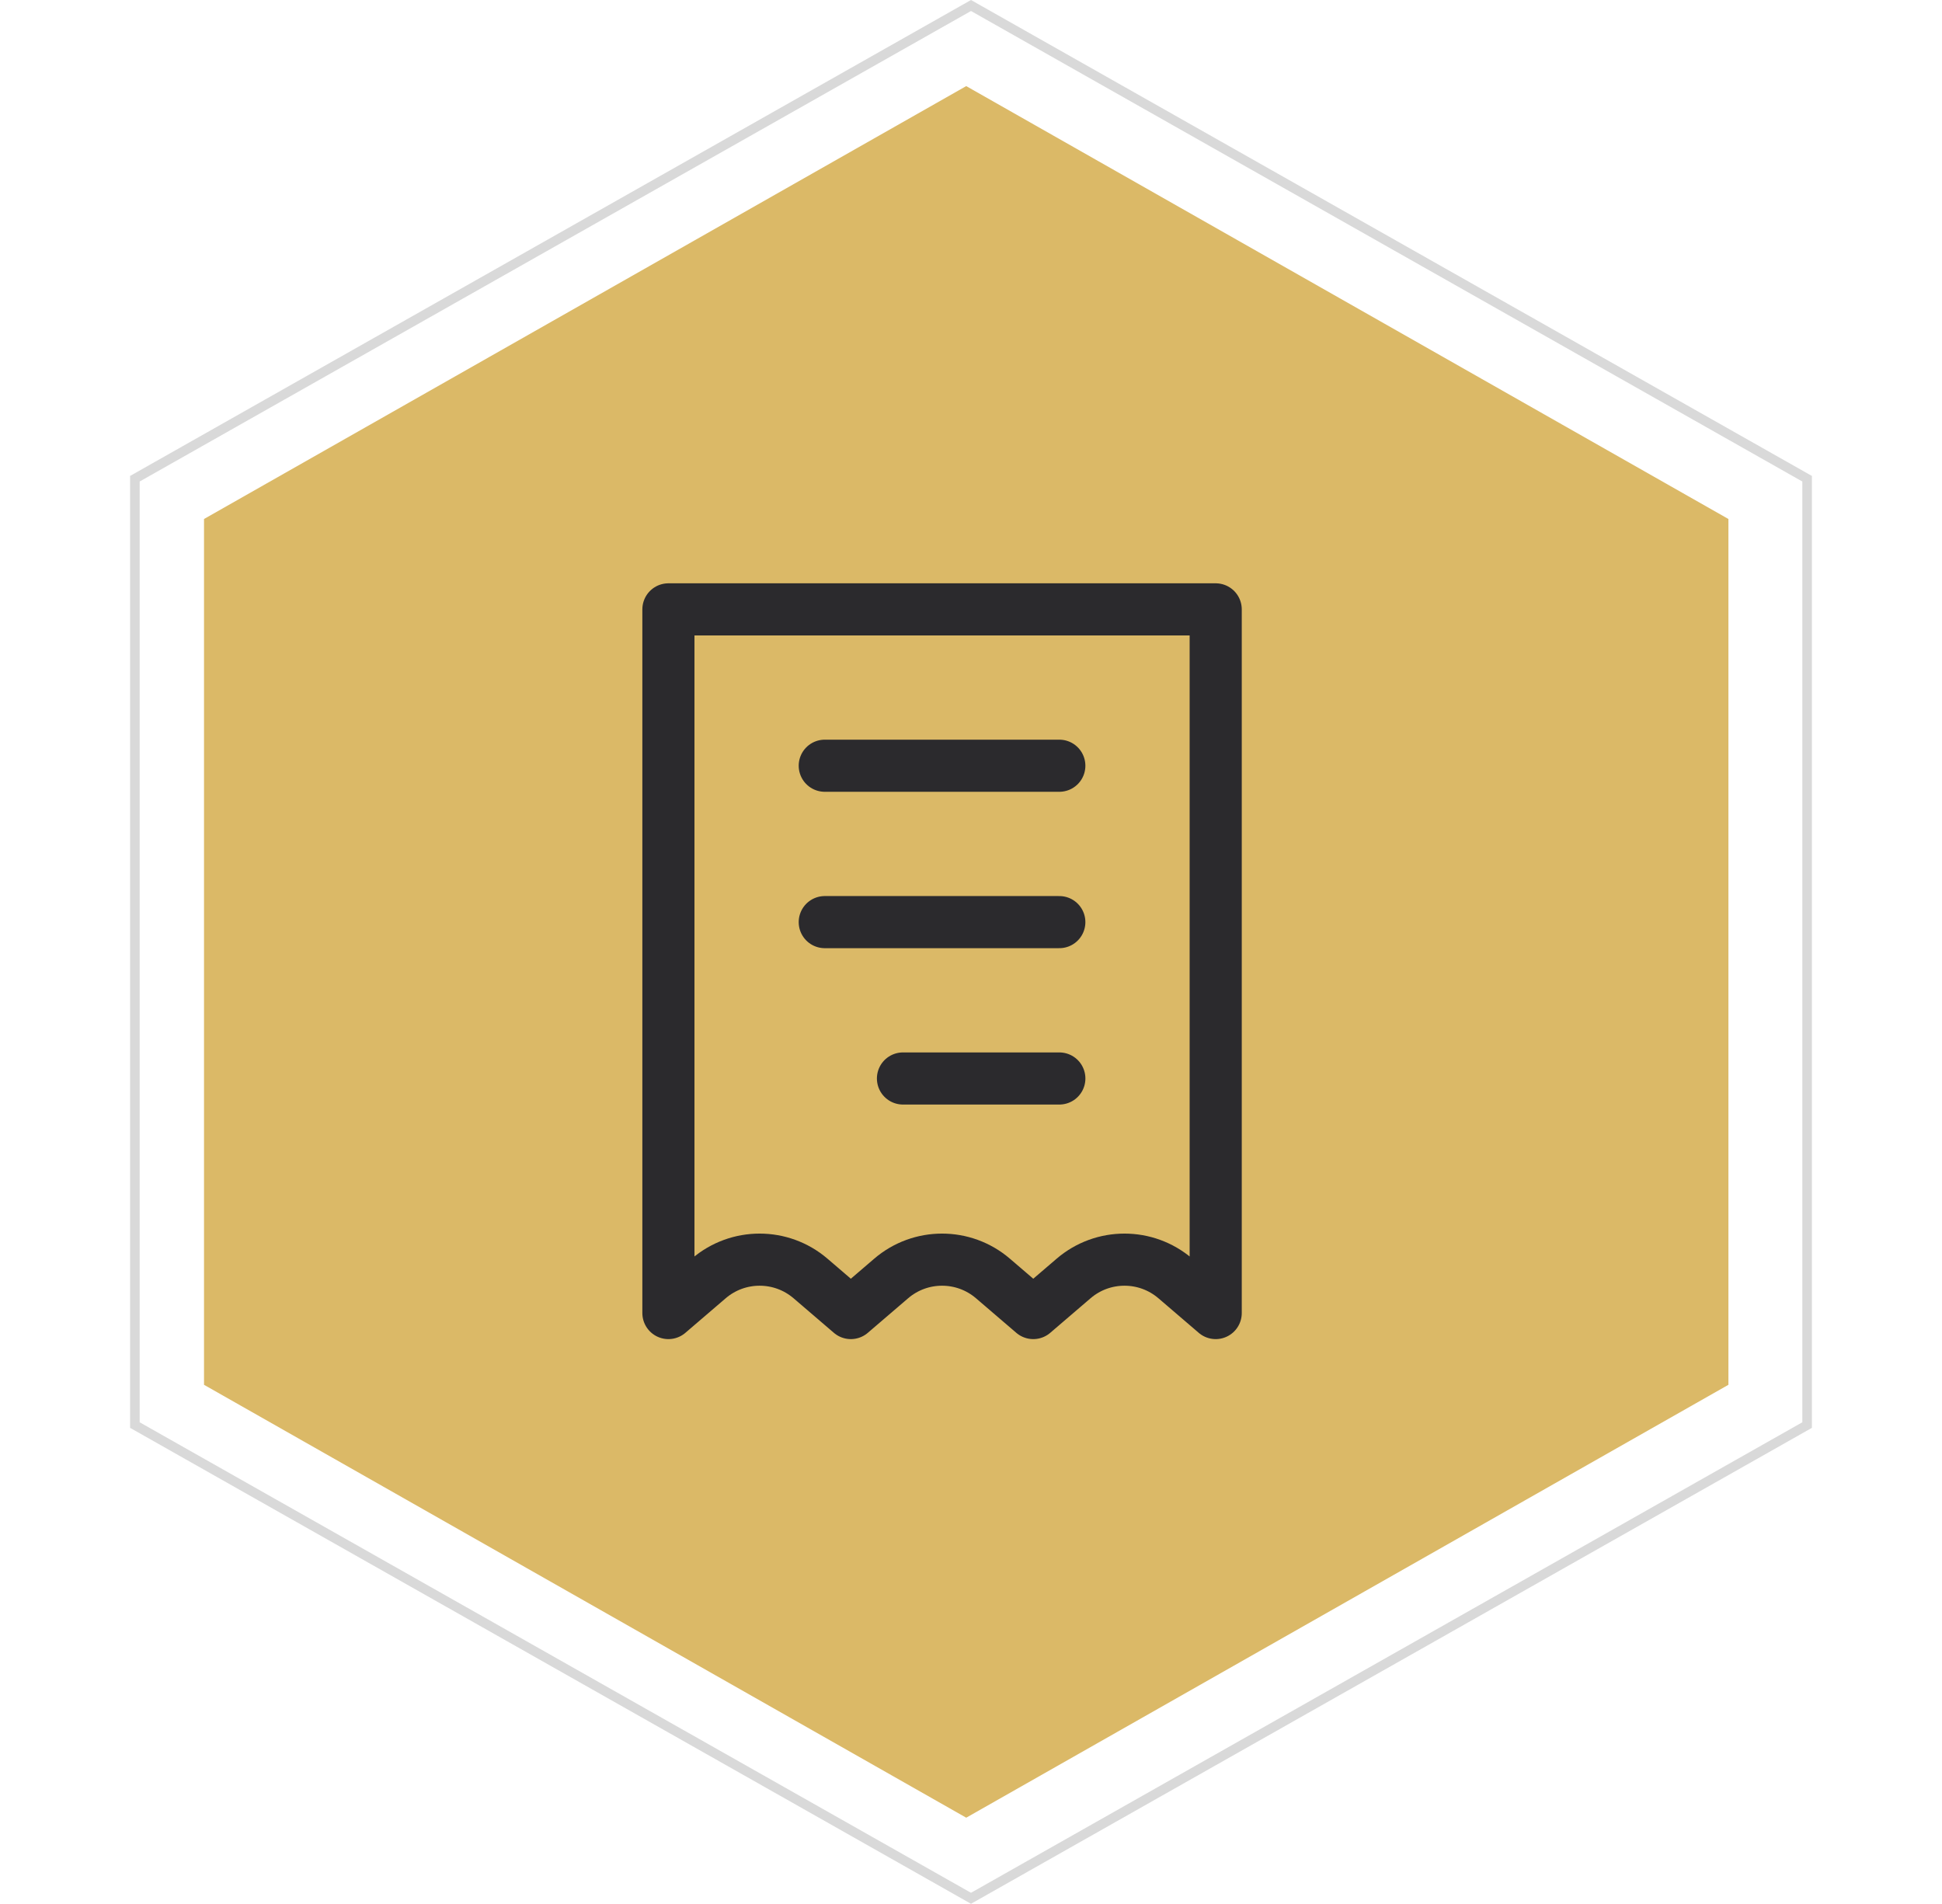
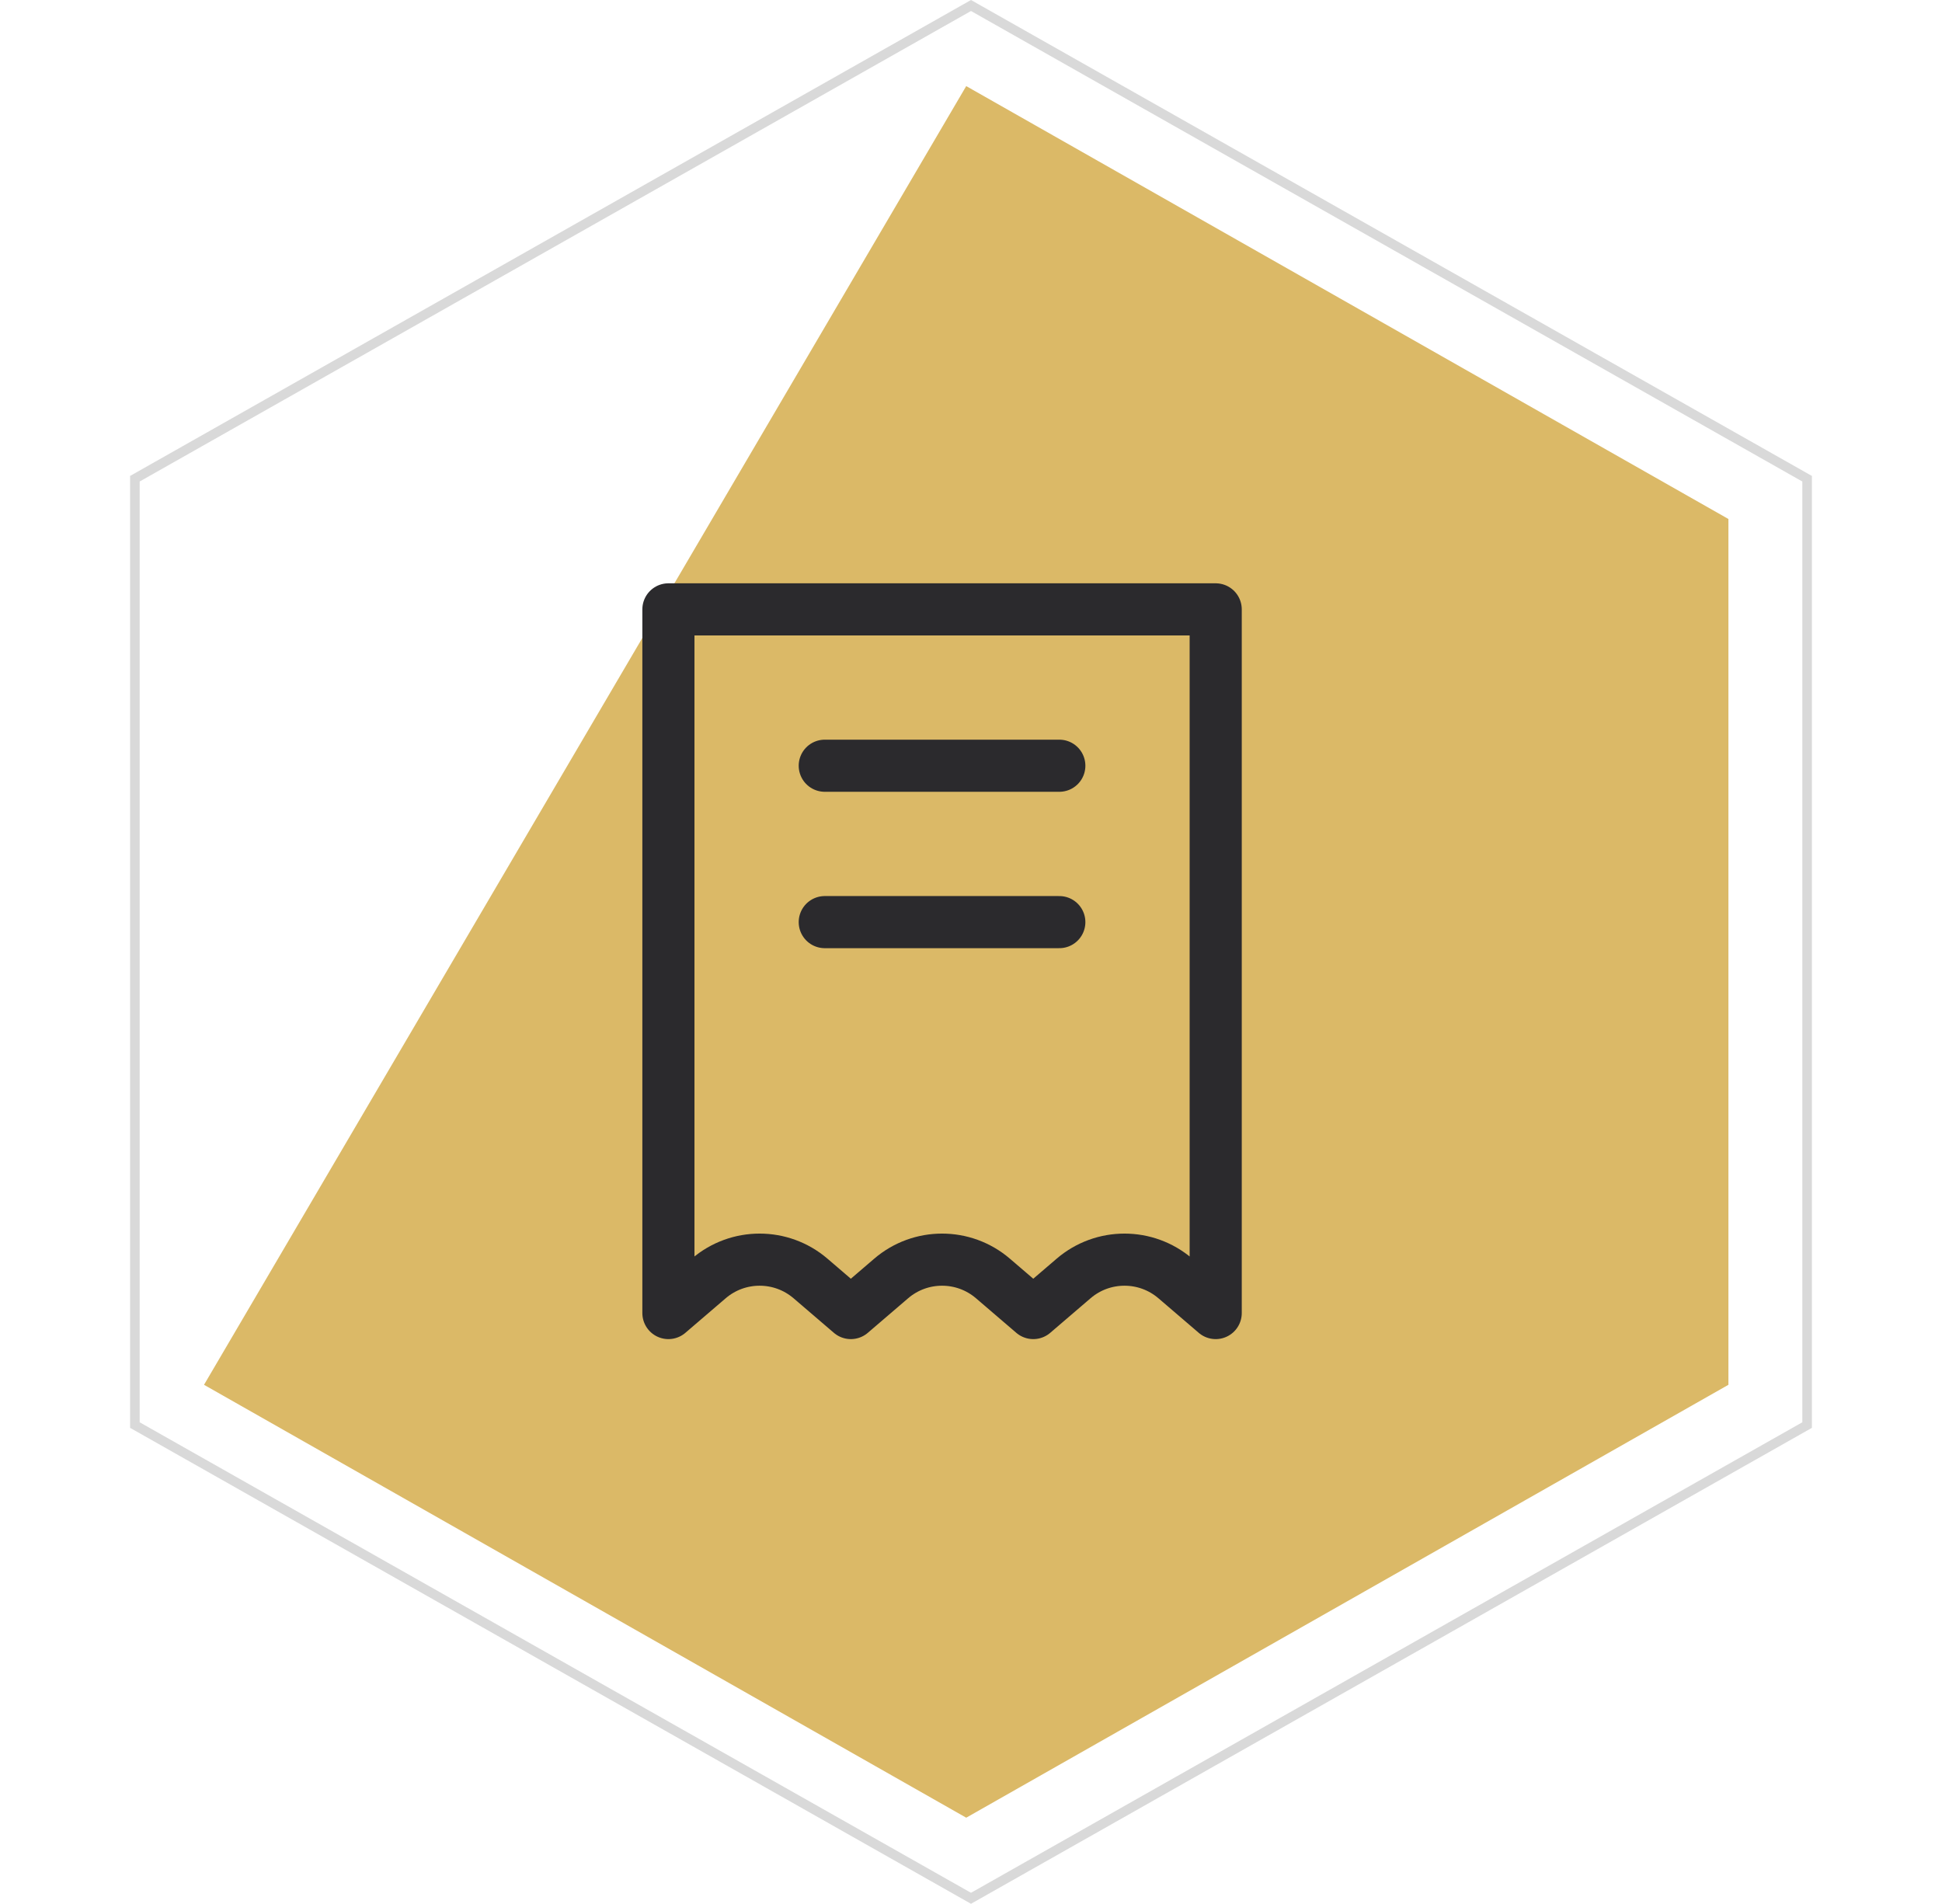
<svg xmlns="http://www.w3.org/2000/svg" width="203" height="199" viewBox="0 0 203 199" fill="none">
  <path d="M14.098 50.041L101.5 0.575L188.902 50.041V148.958L101.5 198.425L14.098 148.958V50.041Z" stroke="#D9D9D9" />
-   <path d="M101 9L180.674 54.25V144.75L101 190L21.326 144.75V54.25L101 9Z" fill="#DBB967" />
+   <path d="M101 9L180.674 54.25V144.75L101 190L21.326 144.75L101 9Z" fill="#DBB967" />
  <path d="M69.87 63.696H127.079V137.25L122.863 133.636C119.802 131.013 115.286 131.013 112.226 133.636L108.009 137.25L103.793 133.636C100.733 131.013 96.216 131.013 93.156 133.636L88.94 137.25L84.724 133.636C81.663 131.013 77.147 131.013 74.086 133.636L69.87 137.25V63.696Z" stroke="#2B2A2D" stroke-width="5.448" stroke-linecap="round" stroke-linejoin="round" />
  <path d="M110.732 80.04H86.213" stroke="#2B2A2D" stroke-width="5.448" stroke-linecap="round" stroke-linejoin="round" />
  <path d="M110.732 96.387H86.213" stroke="#2B2A2D" stroke-width="5.448" stroke-linecap="round" stroke-linejoin="round" />
-   <path d="M110.734 112.732L94.388 112.732" stroke="#2B2A2D" stroke-width="5.448" stroke-linecap="round" stroke-linejoin="round" />
</svg>